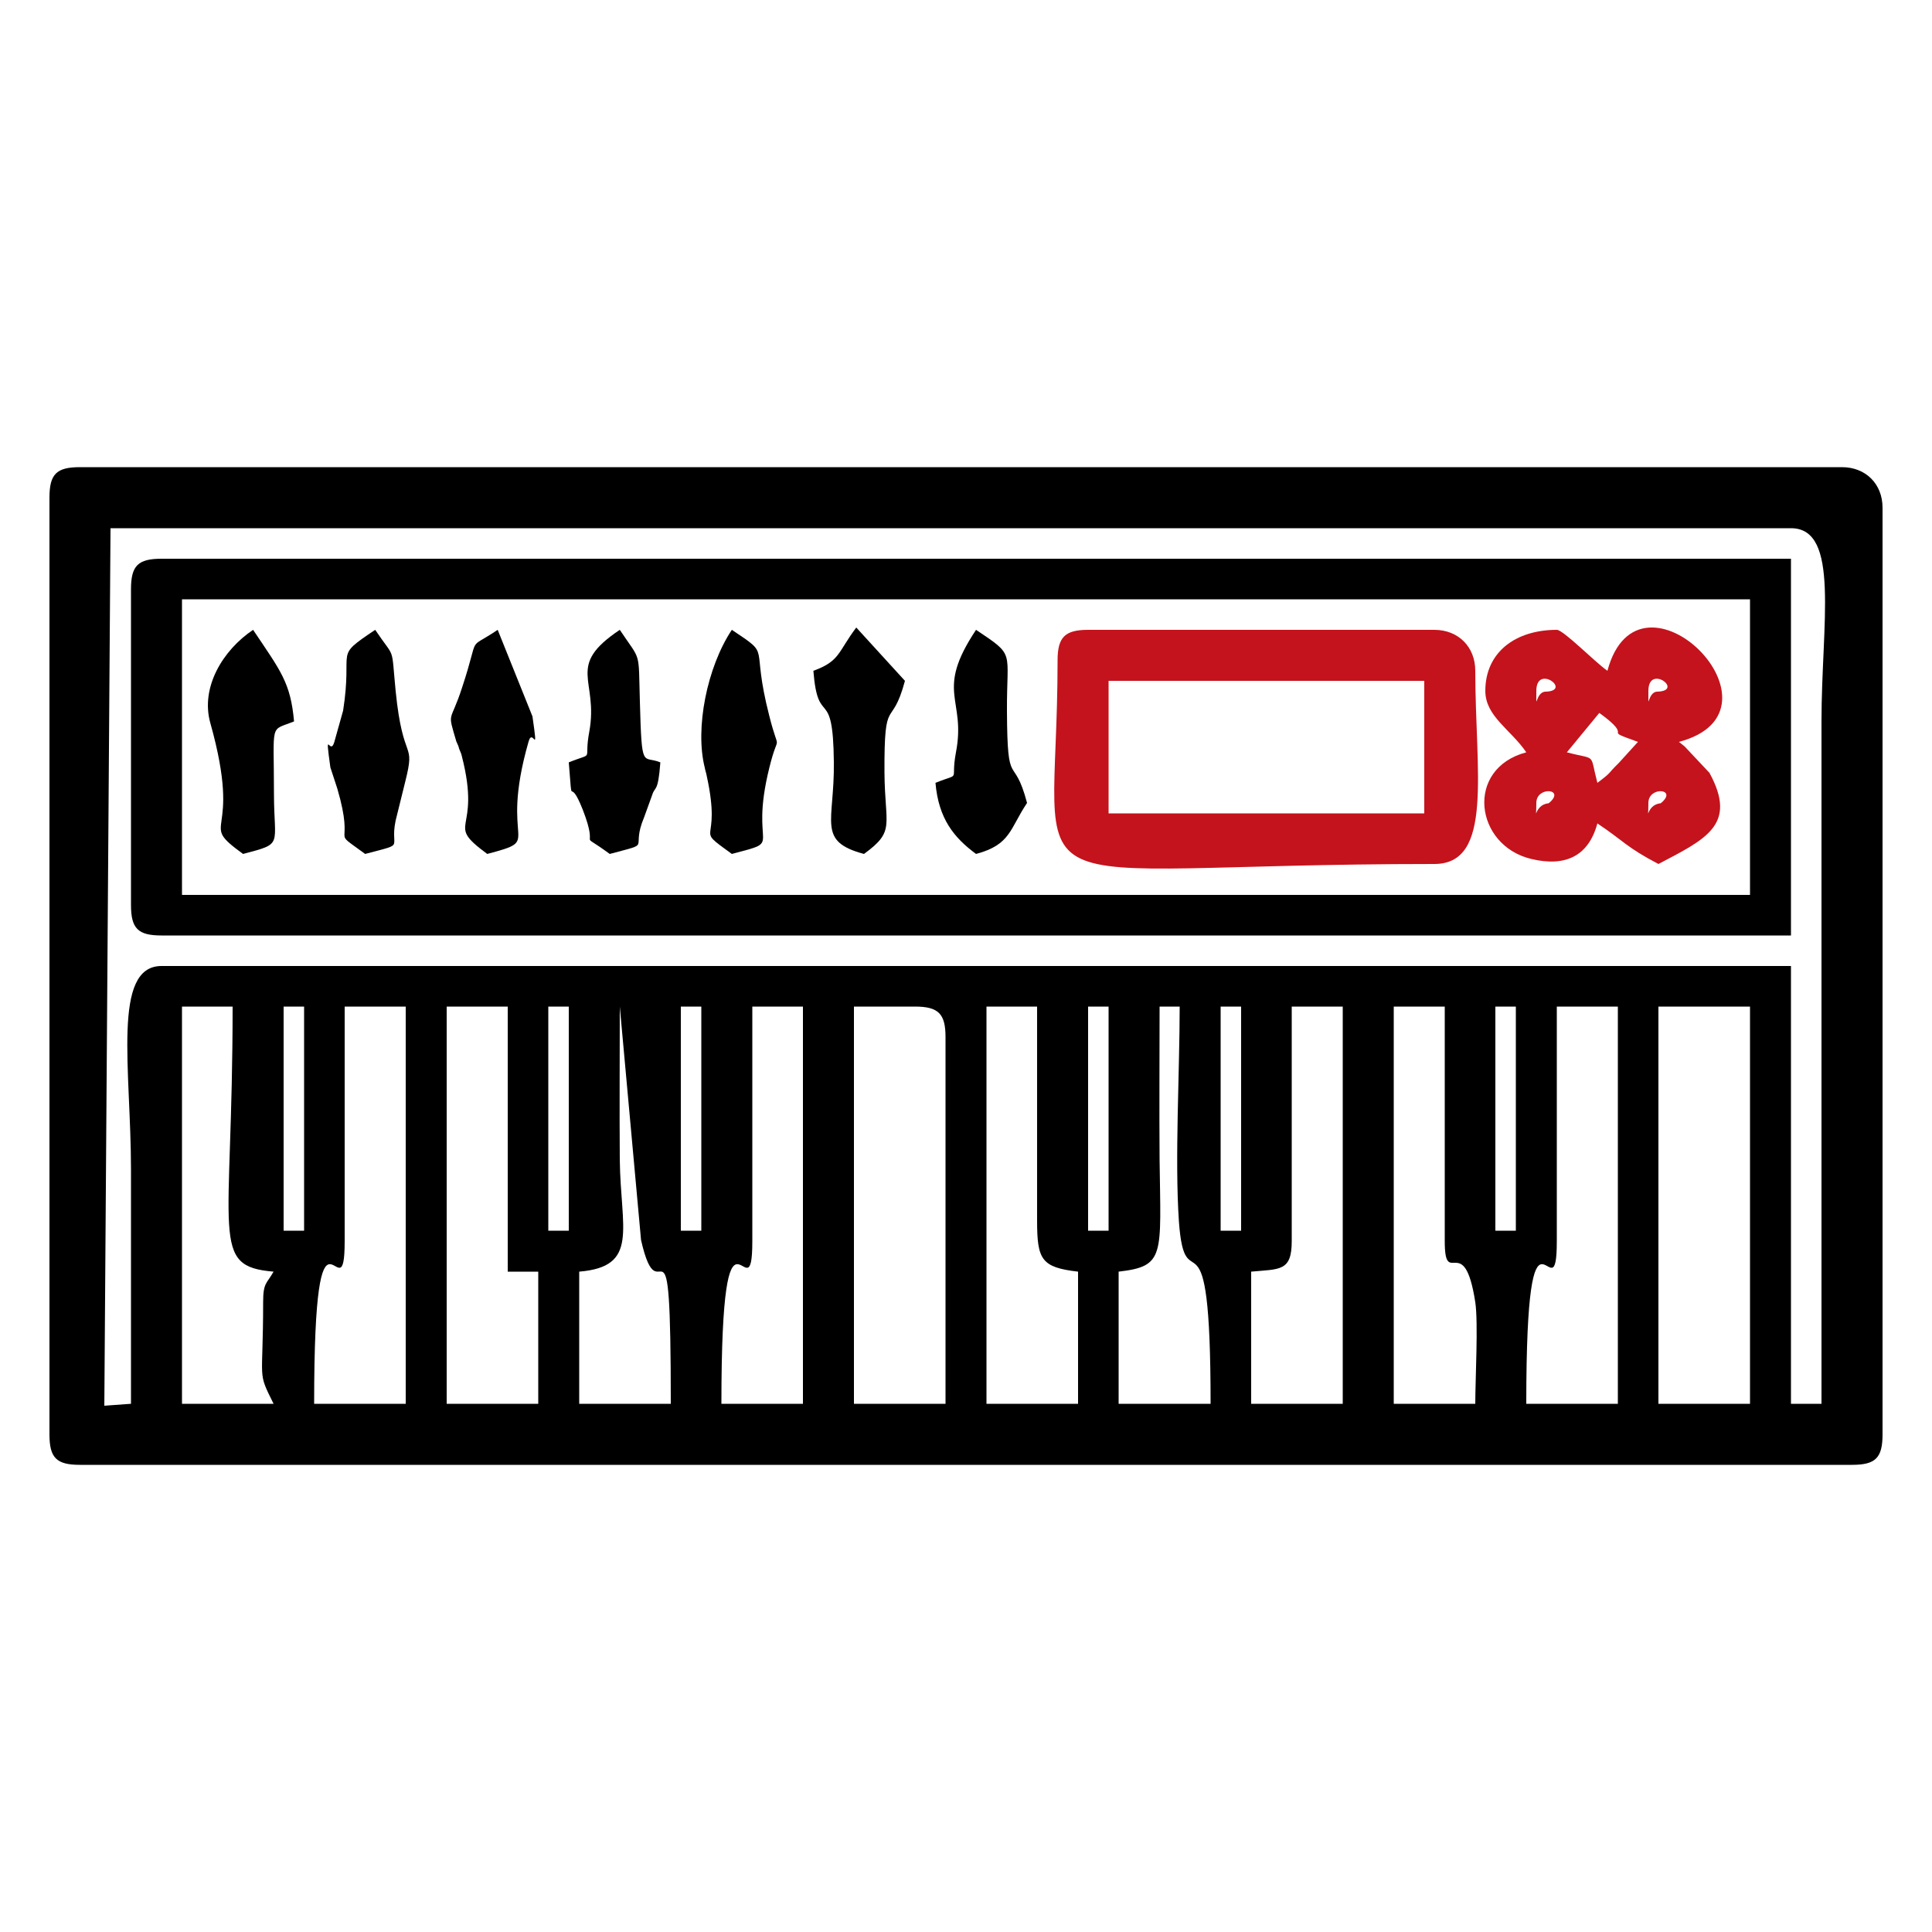
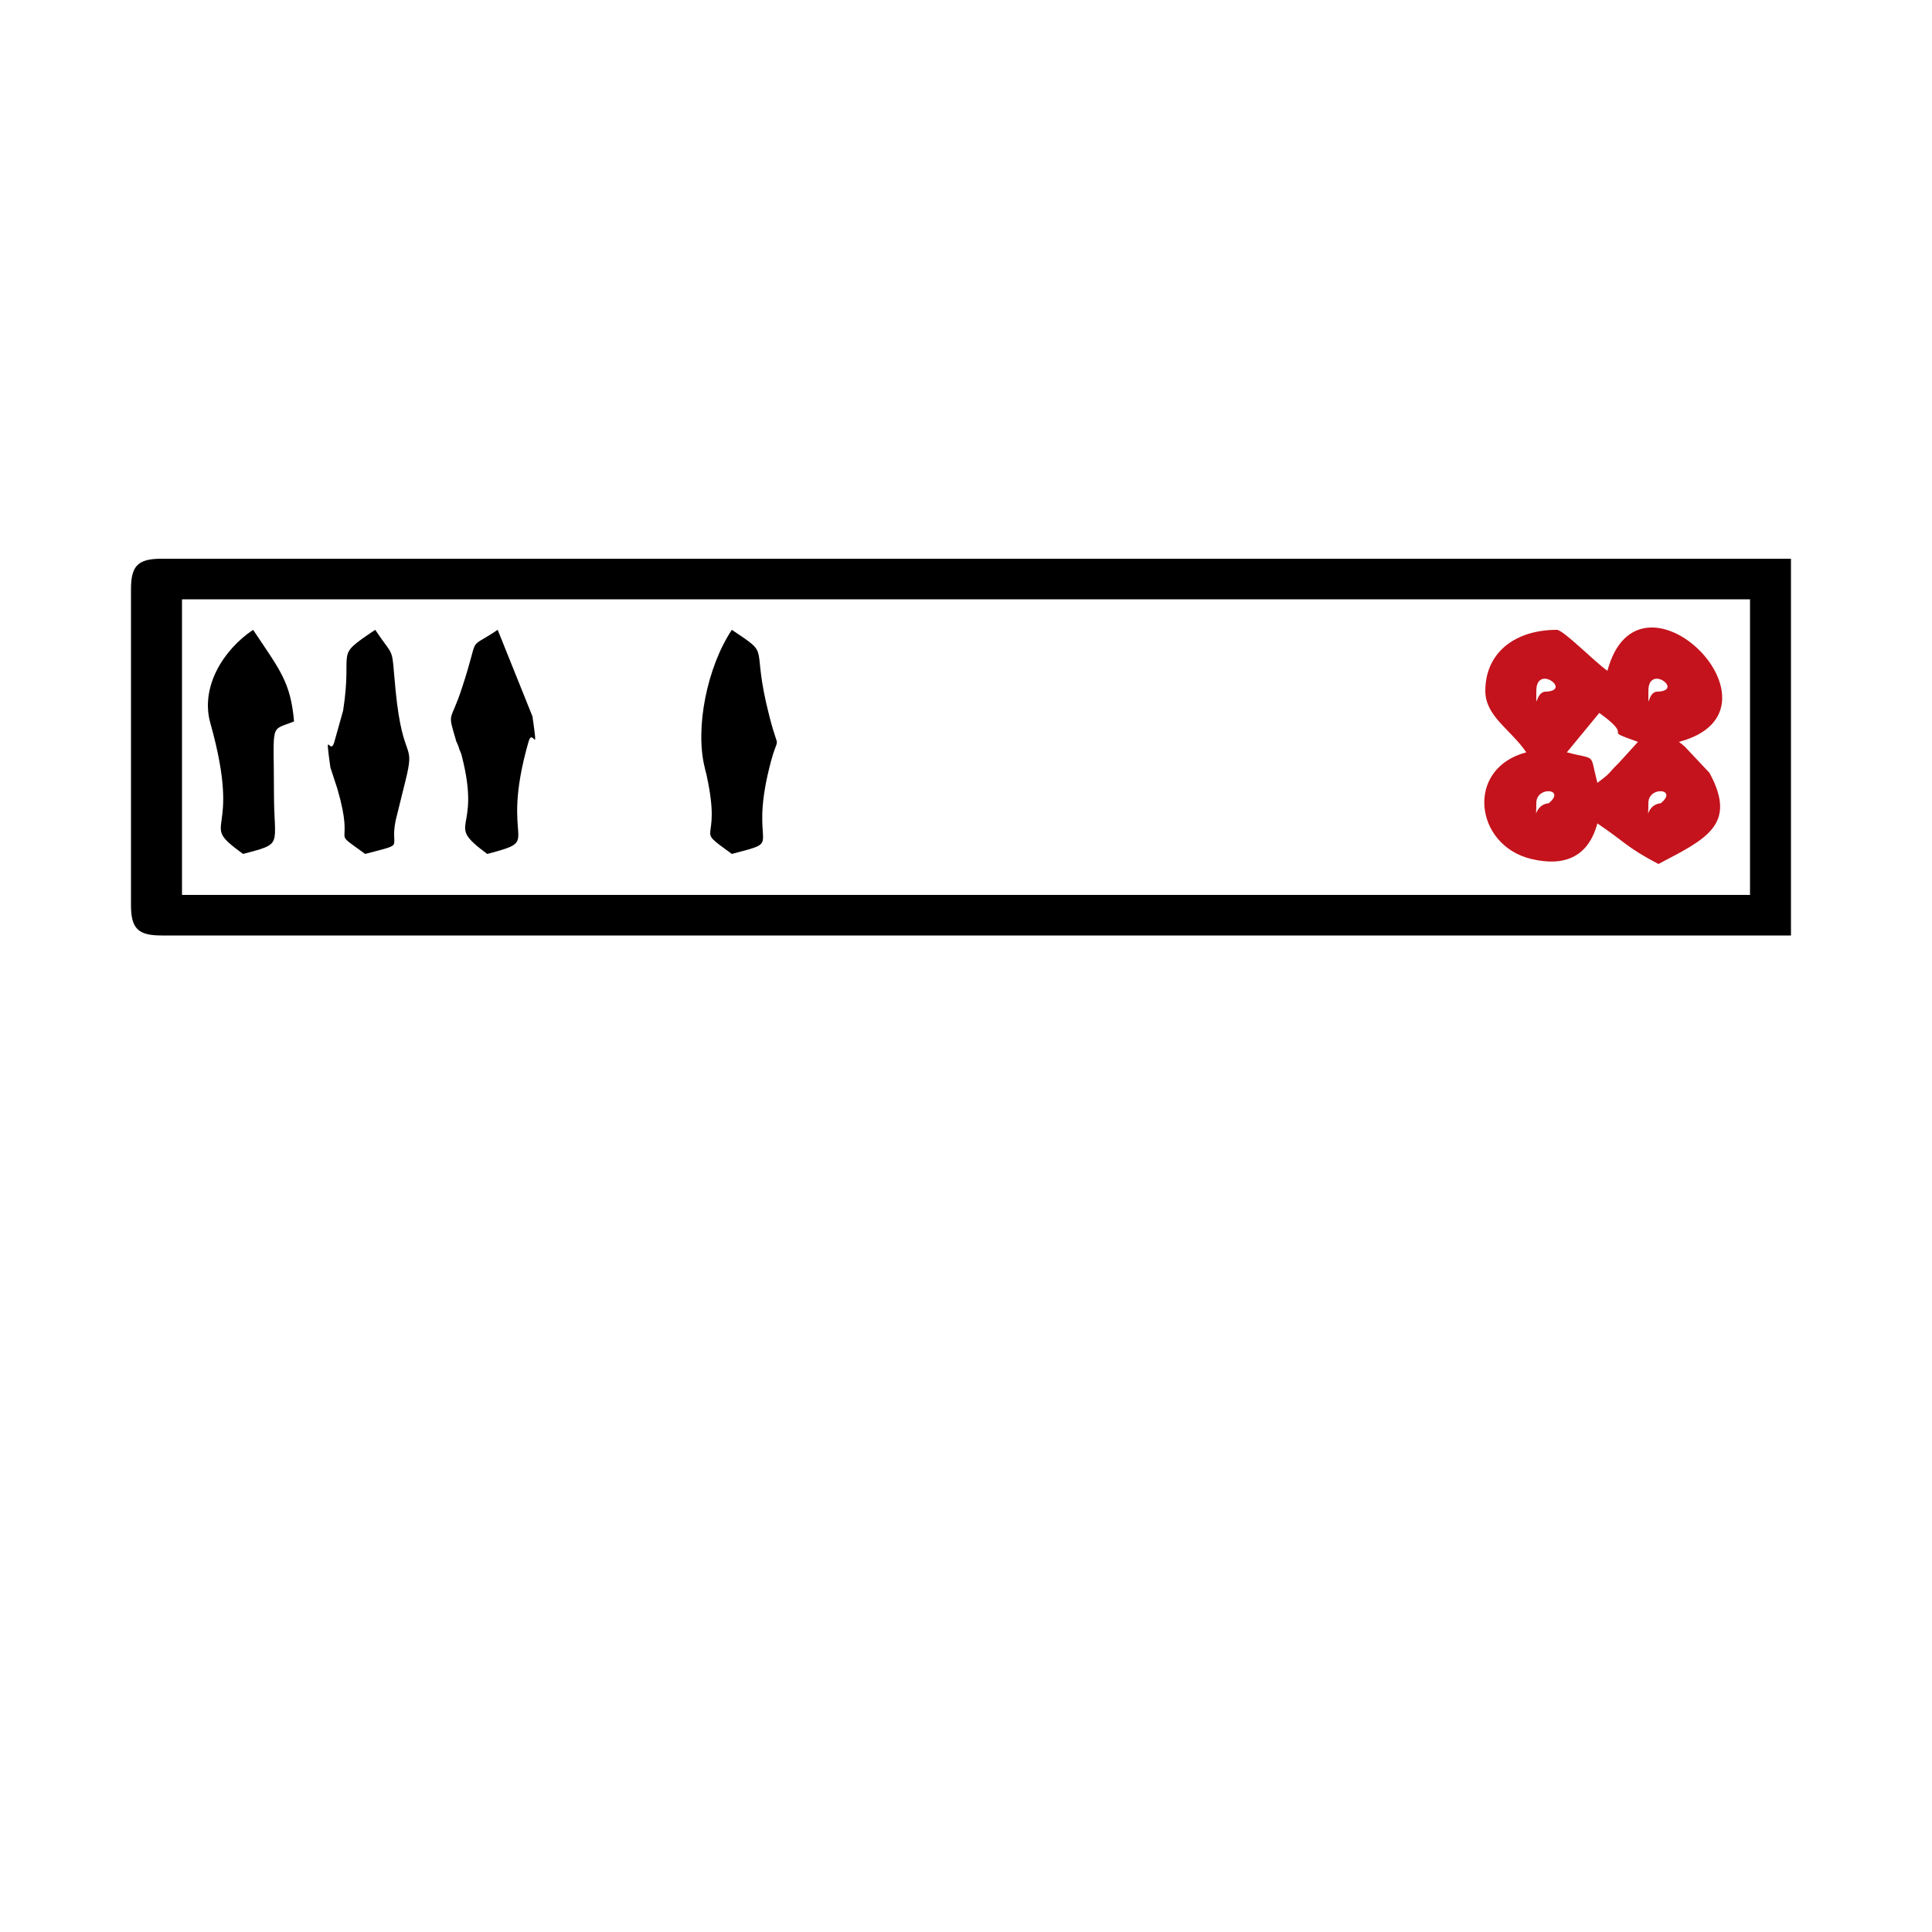
<svg xmlns="http://www.w3.org/2000/svg" xml:space="preserve" width="5in" height="5in" version="1.1" style="shape-rendering:geometricPrecision; text-rendering:geometricPrecision; image-rendering:optimizeQuality; fill-rule:evenodd; clip-rule:evenodd" viewBox="0 0 5000 5000">
  <defs>
    <style type="text/css">  .fil0 {fill:black} .fil1 {fill:#C4131C}  </style>
  </defs>
  <g id="Layer_x0020_1">
    <g id="_48905214320">
-       <path class="fil0" d="M4292 2605l237 0 0 1028 -237 0 0 -1028zm-263 607l0 -607 158 0 0 1028 -237 0c0,-614 79,-209 79,-421zm-422 -607l132 0 0 607c0,126 50,-29 79,158 8,53 0,201 0,263l-211 0 0 -1028zm-369 686c74,-7 105,0 105,-79l0 -607 132 0 0 1028 -237 0 0 -342zm-343 0c121,-14 109,-41 106,-290 -1,-132 0,-264 0,-396l52 0c0,169 -13,394 -2,556 16,224 82,-74 82,472l-238 0 0 -342zm-342 -686l131 0 0 554c0,101 11,121 106,132l0 342 -237 0 0 -1028zm-343 0l158 0c61,0 79,19 79,79l0 949 -237 0 0 -1028zm-263 607l0 -607 131 0 0 1028 -211 0c0,-614 80,-209 80,-421zm-448 79c156,-13 107,-110 105,-290 -1,-132 0,-264 0,-396l55 604c49,217 77,-136 77,424l-237 0 0 -342zm-343 -686l158 0 0 686 79 0 0 342 -237 0 0 -1028zm-264 607l0 -607 158 0 0 1028 -237 0c0,-614 79,-209 79,-421zm-211 158c0,212 -16,176 27,263l-237 0 0 -1028 131 0c0,598 -60,672 106,686 -18,32 -27,28 -27,79zm3189 -765l53 0 0 580 -53 0 0 -580zm-711 0l53 0 0 580 -53 0 0 -580zm-343 0l53 0 0 580 -53 0 0 -580zm-1054 0l53 0 0 580 -53 0 0 -580zm-343 0l53 0 0 580 -53 0 0 -580zm-685 0l53 0 0 580 -53 0 0 -580zm-395 1028l-69 5 16 -2271 4349 0c128,0 79,247 79,500l0 1766 -79 0 0 -1133 -4217 0c-129,0 -79,268 -79,527 0,202 0,404 0,606zm-211 -2345l0 2424c0,61 18,79 79,79l4586 0c61,0 79,-18 79,-79l0 -2398c0,-62 -44,-105 -105,-105l-4560 0c-61,0 -79,18 -79,79z" />
      <path class="fil0" d="M471 1551l4058 0 0 765 -4058 0 0 -765zm-132 -26l0 817c0,61 18,79 79,79l4217 0 0 -975 -4217 0c-61,0 -79,18 -79,79z" />
-       <path class="fil1" d="M2869 1762l817 0 0 343 -817 0 0 -343zm-132 -53c0,665 -168,527 975,527 154,0 106,-239 106,-500 0,-62 -44,-106 -106,-106l-896 0c-60,0 -79,19 -79,79z" />
      <path class="fil1" d="M4266 2078c0,-44 77,-37 33,0 0,0 -2,1 -2,1 -39,4 -31,57 -31,-1zm-290 0c0,-44 77,-37 33,0 0,0 -2,1 -2,1 -39,4 -31,57 -31,-1zm163 -233c98,71 -3,38 100,75l-50 55c-31,30 -15,21 -55,51 -21,-80 0,-58 -79,-79l84 -102zm127 -57c0,-71 94,0 23,2 -26,0 -23,58 -23,-2zm-290 0c0,-71 94,0 24,2 -27,0 -24,58 -24,-2zm-132 0c0,66 66,100 106,159 -159,42 -134,241 13,276 88,21 148,-7 171,-92 69,46 74,61 158,105 124,-65 205,-102 132,-236l-64 -68c-3,-3 -10,-8 -15,-12 306,-81 -103,-490 -185,-184 -33,-23 -114,-106 -131,-106 -107,0 -185,58 -185,158z" />
      <path class="fil0" d="M629 2210c106,-28 80,-19 80,-157 0,-188 -12,-160 52,-186 -9,-101 -35,-131 -106,-237 -79,53 -136,149 -111,240 87,309 -37,251 85,340z" />
-       <path class="fil0" d="M1472 1973c11,133 -2,26 36,122 46,118 -20,49 70,115 115,-31 52,-7 89,-95l21 -58c7,-23 15,-4 21,-84 -46,-19 -48,24 -53,-157 -4,-136 4,-102 -52,-186 -142,95 -54,128 -79,264 -15,80 16,51 -53,79z" />
      <path class="fil0" d="M945 2210c116,-31 56,-7 83,-103l21 -85c27,-108 -6,-43 -25,-233 -12,-123 0,-80 -53,-159 -110,74 -57,42 -83,209l-23 82c-11,37 -25,-43 -10,65l18 55c48,164 -23,99 72,169z" />
-       <path class="fil0" d="M2105 1736c12,152 51,33 53,236 2,156 -45,205 78,238 82,-60 54,-71 53,-211 -1,-206 18,-107 53,-237l-126 -138c-48,64 -42,87 -111,112z" />
-       <path class="fil0" d="M2421 2026c8,93 48,142 105,184 90,-24 87,-65 132,-132 -35,-132 -51,-28 -52,-237 -1,-160 23,-142 -80,-211 -108,162 -25,177 -52,317 -15,80 16,51 -53,79z" />
      <path class="fil0" d="M1894 2210c140,-37 43,-6 97,-223 25,-102 27,-27 0,-134 -50,-194 9,-152 -97,-223 -64,96 -96,255 -70,357 1,7 4,14 5,21 41,187 -38,127 65,202z" />
      <path class="fil0" d="M1261 2210c150,-40 28,-16 107,-291 11,-38 26,46 10,-65l-90 -224c-83,56 -44,4 -92,149 -31,96 -39,58 -15,140 2,5 6,12 7,18 2,6 6,13 7,19 53,205 -48,170 66,254z" />
    </g>
  </g>
</svg>